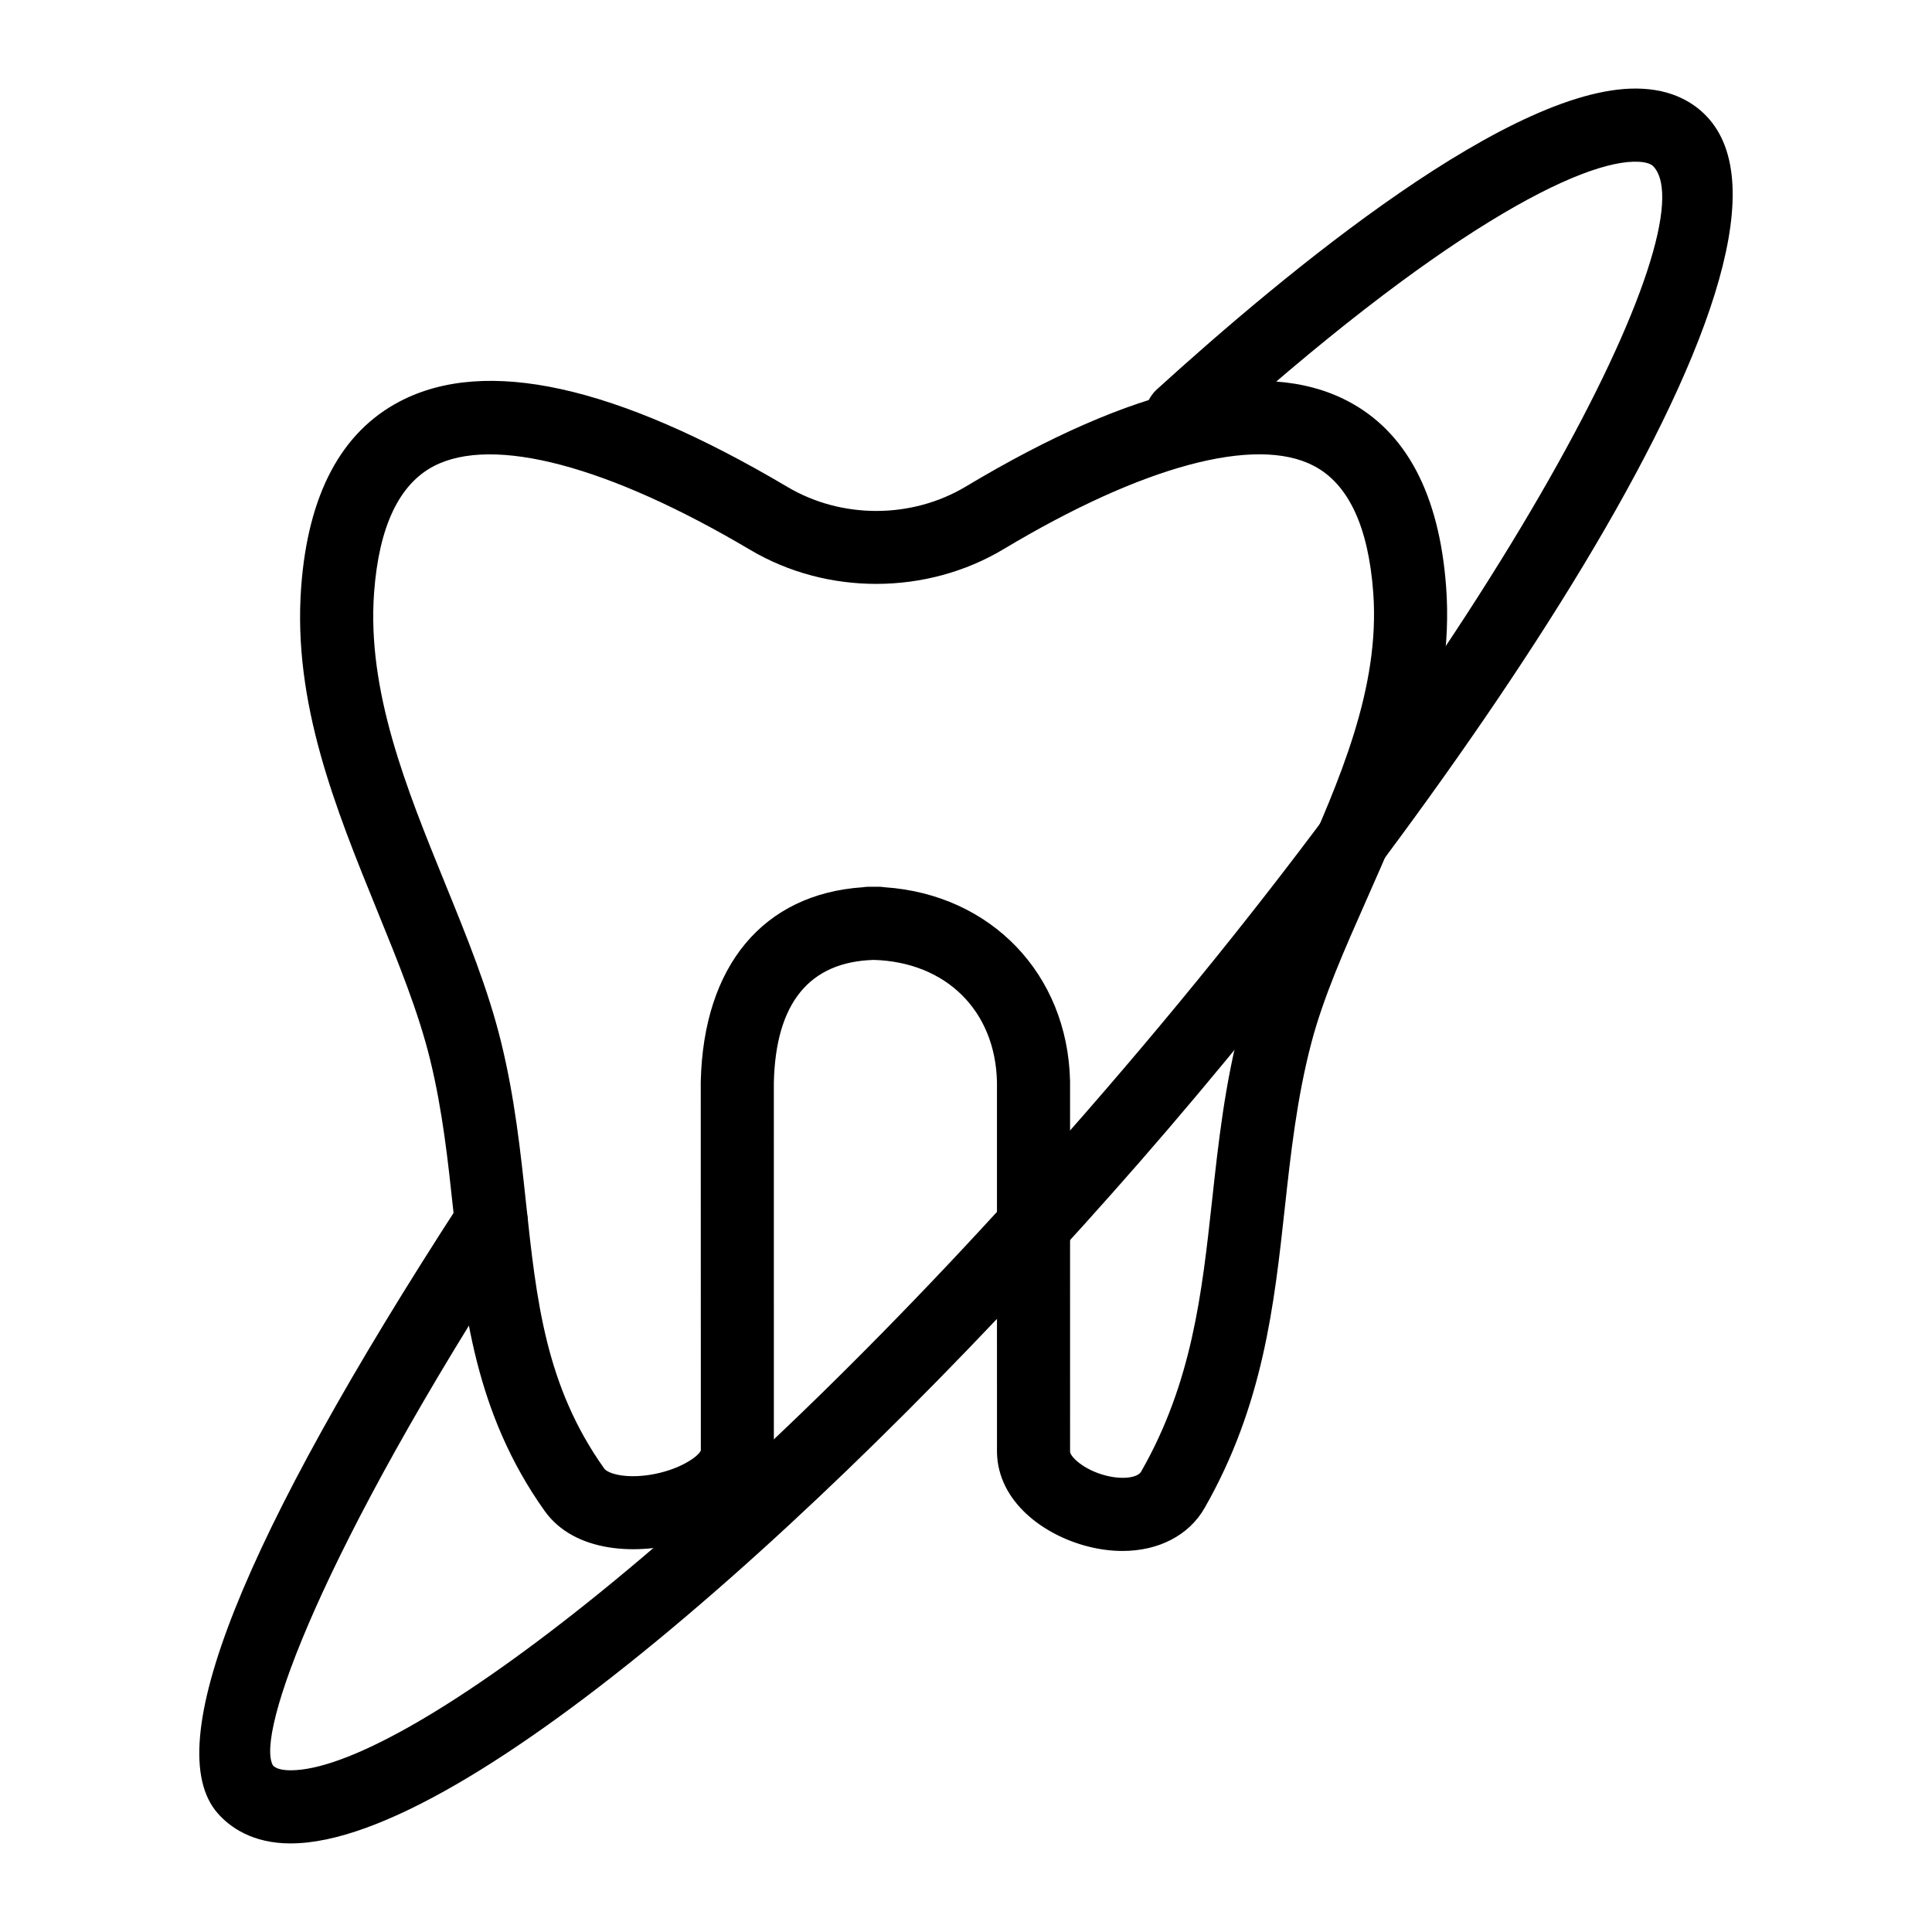
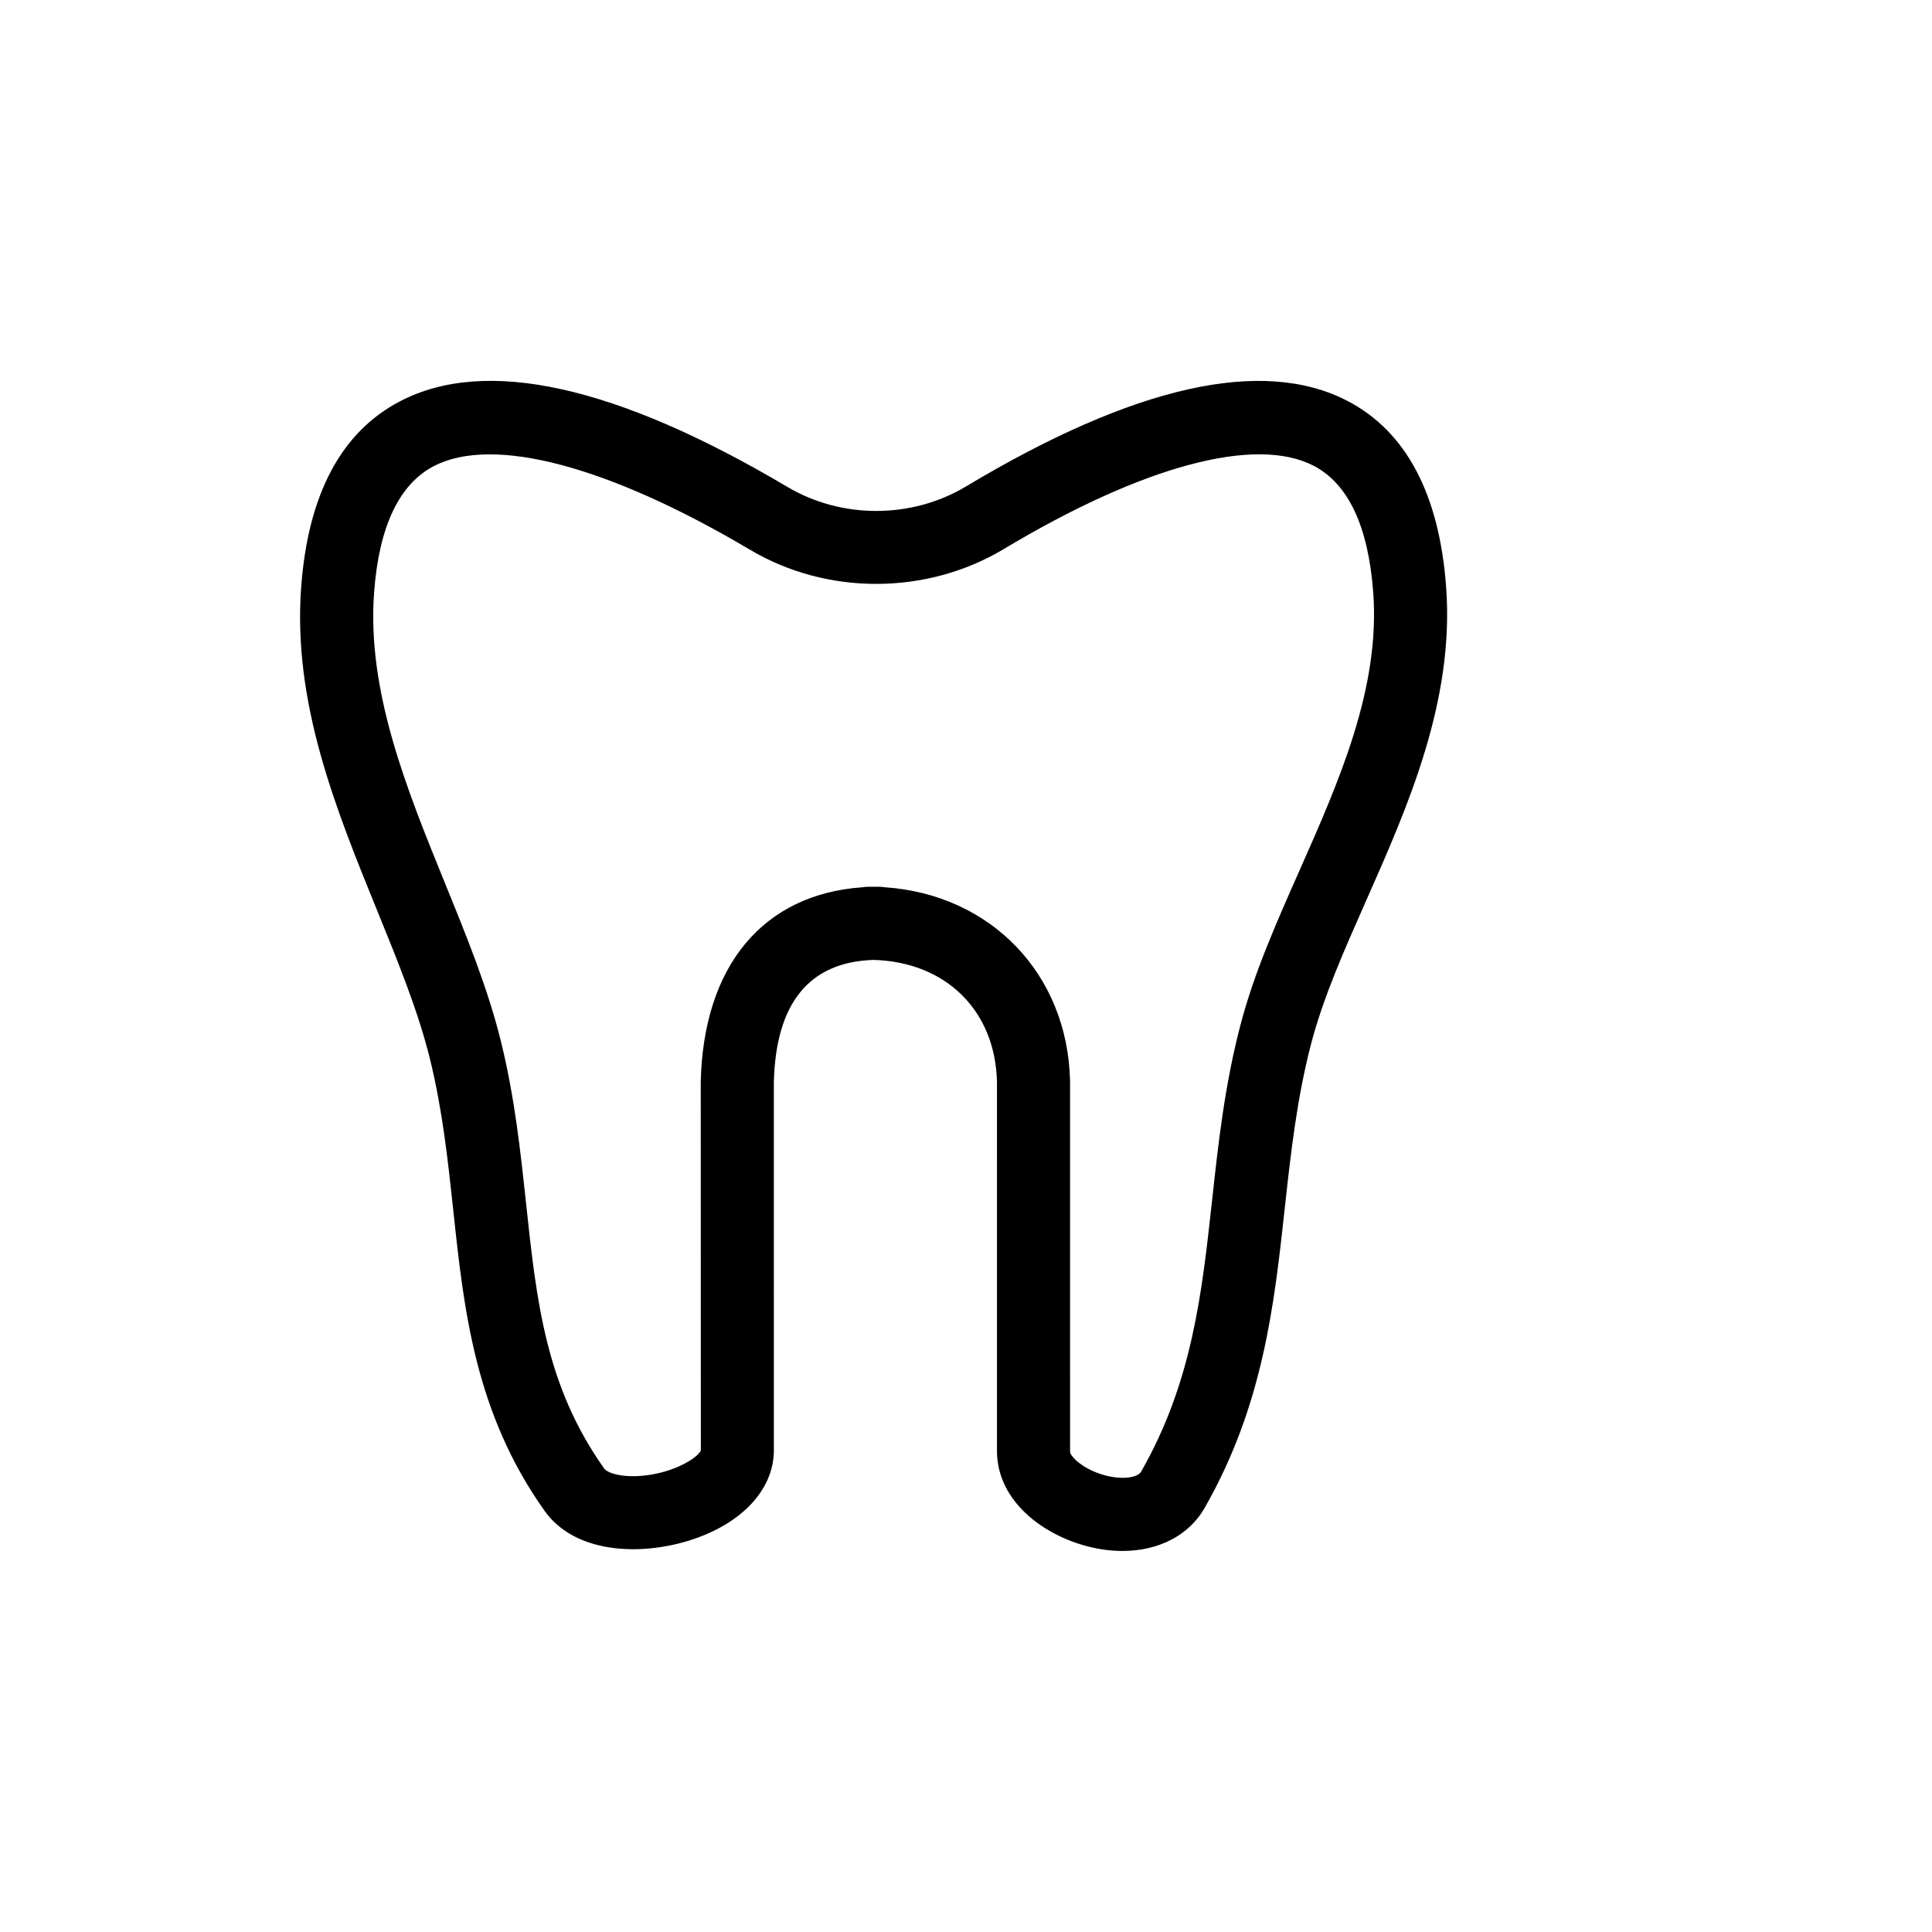
<svg xmlns="http://www.w3.org/2000/svg" fill="#000000" width="800px" height="800px" version="1.1" viewBox="144 144 512 512">
  <g>
    <path d="m441.46 555.02c-2.914 0-5.961-0.383-9.07-1.172-11.828-2.996-23.891-11.855-24.18-24.895l-0.004-98.246c-0.426-18.84-13.492-31.766-32.66-32.32-17.094 0.508-25.992 11.449-26.469 32.539l0.004 97.809c-0.23 10.418-8.934 19.383-22.707 23.605-13.262 4.059-30.145 3.18-38.047-7.941-18.461-25.961-21.379-53.223-24.199-79.582-1.395-13.043-2.84-26.527-6.141-40.008-3.09-12.617-8.418-25.707-14.059-39.566-10.996-27.027-22.367-54.973-20.117-85.613 1.801-24.566 10.605-41.145 26.176-49.27 22.723-11.871 57.277-4.238 102.7 22.688 14.387 8.523 32.961 8.48 47.316-0.137 44.594-26.715 78.598-34.328 101.06-22.676 15.562 8.082 24.371 24.695 26.184 49.395 2.219 30.152-10.184 58.16-21.129 82.875-5.852 13.219-11.383 25.703-14.562 37.742-3.875 14.688-5.5 29.539-7.074 43.898-2.809 25.699-5.715 52.266-21.23 79.449-4.184 7.344-12.27 11.426-21.785 11.426zm-62.996-175.89c28.078 1.91 48.477 22.922 49.113 51.355l0.004 98.246c0.027 1.191 3.434 4.777 9.562 6.328 4.25 1.074 8.32 0.602 9.277-1.078 13.523-23.688 16.09-47.133 18.805-71.949 1.645-15.066 3.348-30.645 7.598-46.734 3.566-13.531 9.398-26.707 15.578-40.648 10.512-23.738 21.383-48.281 19.523-73.605-1.293-17.535-6.606-28.844-15.793-33.613-15.441-8.02-45.379 0.043-82.168 22.098-20.391 12.207-46.75 12.285-67.156 0.184-37.59-22.281-68.156-30.359-83.848-22.184-9.219 4.812-14.543 16.09-15.82 33.512-1.922 26.117 8.582 51.93 18.738 76.891 5.918 14.539 11.504 28.266 14.93 42.266 3.609 14.738 5.125 28.875 6.59 42.555 2.785 26.066 5.199 48.582 20.723 70.418 0.91 1.285 5.352 2.703 12.012 1.688 7.824-1.203 13.086-4.93 13.598-6.508l-0.023-97.645c0.691-30.848 16.625-49.77 42.895-51.574 0.945-0.16 1.953-0.148 2.93-0.129 0.984-0.023 1.98-0.035 2.934 0.129z" />
-     <path d="m221.06 632.53c-10.227 0-16.188-4.356-19.391-8.02-15.504-17.73 6.164-72.227 64.398-161.96 2.91-4.484 8.895-5.766 13.402-2.852 4.488 2.914 5.766 8.914 2.852 13.402-53.363 82.23-70.707 130.66-65.977 138.77 0.719 0.809 2.336 1.277 4.711 1.277h0.008c28.418-0.016 111.87-61.066 210.56-174.17 112.79-129.27 164.57-234.84 150.68-250.73-0.262-0.297-1.055-1.207-3.914-1.371-14.82-0.875-52.707 18.297-114.77 74.652-3.969 3.602-10.09 3.312-13.688-0.656-3.602-3.965-3.301-10.09 0.656-13.688 33.672-30.578 94.977-81.797 128.91-79.652 9.074 0.52 14.465 4.617 17.391 7.961 33.172 37.941-71.926 185.97-150.66 276.21-78.508 89.984-178.57 180.79-225.15 180.82h-0.016z" />
  </g>
</svg>